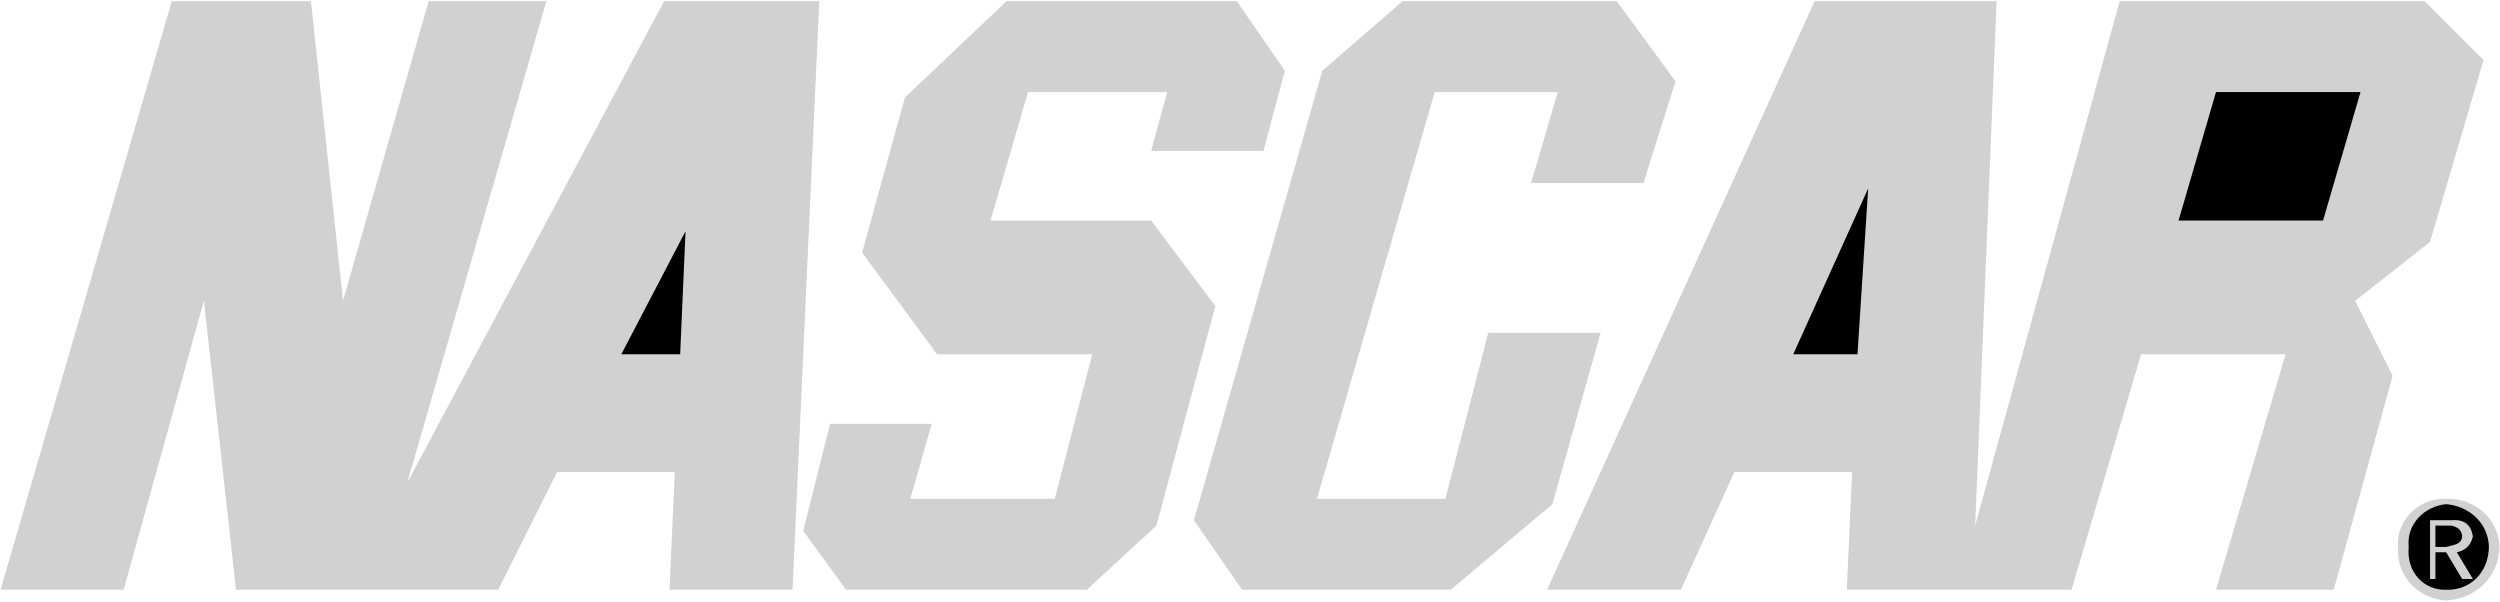
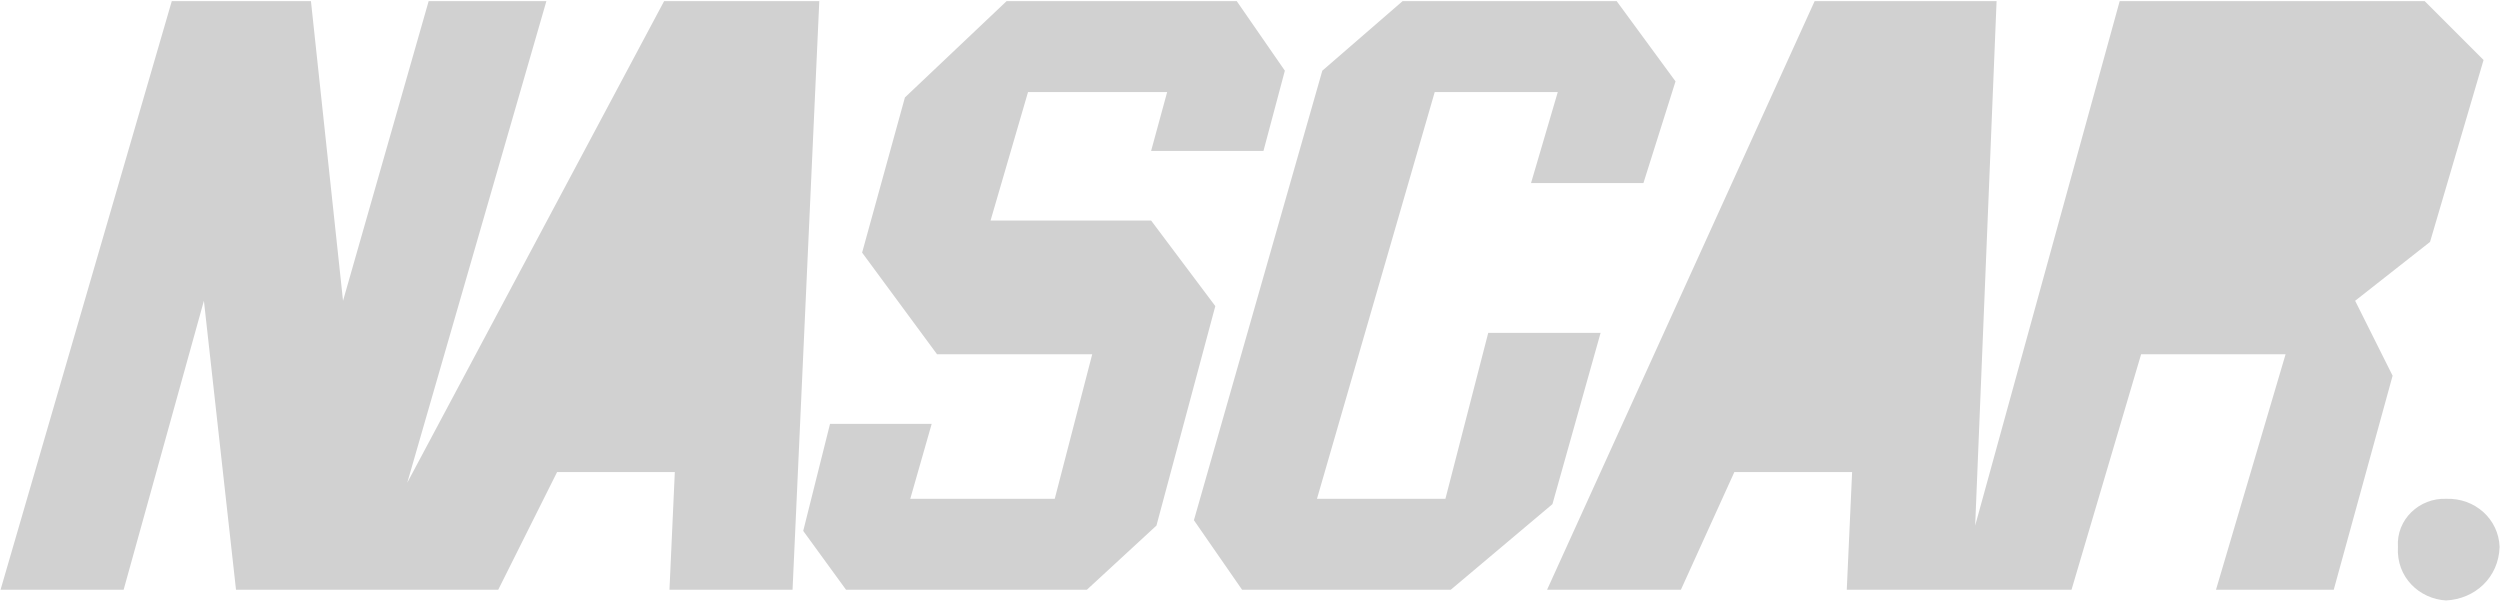
<svg xmlns="http://www.w3.org/2000/svg" width="1479" height="356" viewBox="0 0 1479 356" fill="none">
  <path fill-rule="evenodd" clip-rule="evenodd" d="M535.353 57.648L595.52 0.659H731.65L760.119 41.812L747.46 89.308H680.99L690.484 54.471H608.178L586.013 130.461H680.99L718.979 181.094L684.155 310.922L642.989 348.897H500.516L475.186 314.087L491.048 250.755H551.189L538.518 295.086H623.988L646.154 209.589H554.354L510.023 149.448L535.353 57.648ZM829.78 0.659H956.416L991.24 48.141L972.252 108.295H905.757L921.579 54.471H848.78L779.12 295.086H855.11L880.439 196.931H946.909L918.415 298.25L858.274 348.897H734.815L706.32 307.757L782.284 41.812L829.78 0.659ZM1254.01 0.659H1434.44L1469.28 35.483L1437.61 143.119L1393.3 177.943L1415.47 222.261L1380.64 348.897H1310.98L1352.15 209.589H1266.68L1225.51 348.897H1092.55L1095.71 279.263H1026.05L994.418 348.897H915.25L1073.55 0.659H1181.18L1168.51 310.922L1254.01 0.659ZM468.87 348.897L484.693 0.659H392.893L240.926 285.592L323.245 0.659H253.598L202.938 177.943L183.95 0.659H101.631L0.324 348.897H73.136L120.632 177.943L139.62 348.897H294.751L329.575 279.263H399.222L396.058 348.897H468.87ZM1418.62 323.567C1417.56 307.148 1431.49 294.489 1447.11 295.099C1464.26 294.489 1478.19 307.161 1478.77 323.567C1478.19 341.673 1464.26 354.345 1447.11 355.227C1431.49 354.345 1417.56 341.673 1418.62 323.567Z" fill="#D1D1D1" />
-   <path fill-rule="evenodd" clip-rule="evenodd" d="M1447.11 348.898C1461.5 349.352 1472.17 338.742 1472.44 323.568C1472.17 310.17 1461.5 299.483 1447.11 298.264C1434.27 299.483 1423.56 310.17 1424.98 323.568C1423.55 338.742 1434.27 349.352 1447.11 348.898Z" fill="black" />
-   <path fill-rule="evenodd" clip-rule="evenodd" d="M1440.78 342.555H1437.62V307.744H1450.29C1457.68 307.135 1461.74 310.157 1462.96 317.238C1461.74 323.14 1457.87 325.824 1453.47 326.732L1462.96 342.542H1456.63L1447.14 326.732H1440.81V342.555H1440.78Z" fill="#D1D1D1" />
-   <path fill-rule="evenodd" clip-rule="evenodd" d="M1447.11 323.567C1452.3 322.27 1456.26 321.946 1456.61 317.264C1456.26 312.374 1452.38 311.583 1450.28 310.935H1440.79V323.58L1447.11 323.567ZM1310.98 54.471H1396.48L1374.32 130.461H1288.84L1310.98 54.471ZM367.563 209.589H402.387L405.564 136.79L367.563 209.589ZM1098.88 209.589H1060.89L1105.22 111.46L1098.88 209.589Z" fill="black" />
+   <path fill-rule="evenodd" clip-rule="evenodd" d="M1440.78 342.555H1437.62V307.744H1450.29C1457.68 307.135 1461.74 310.157 1462.96 317.238C1461.74 323.14 1457.87 325.824 1453.47 326.732L1462.96 342.542H1456.63L1447.14 326.732V342.555H1440.78Z" fill="#D1D1D1" />
</svg>